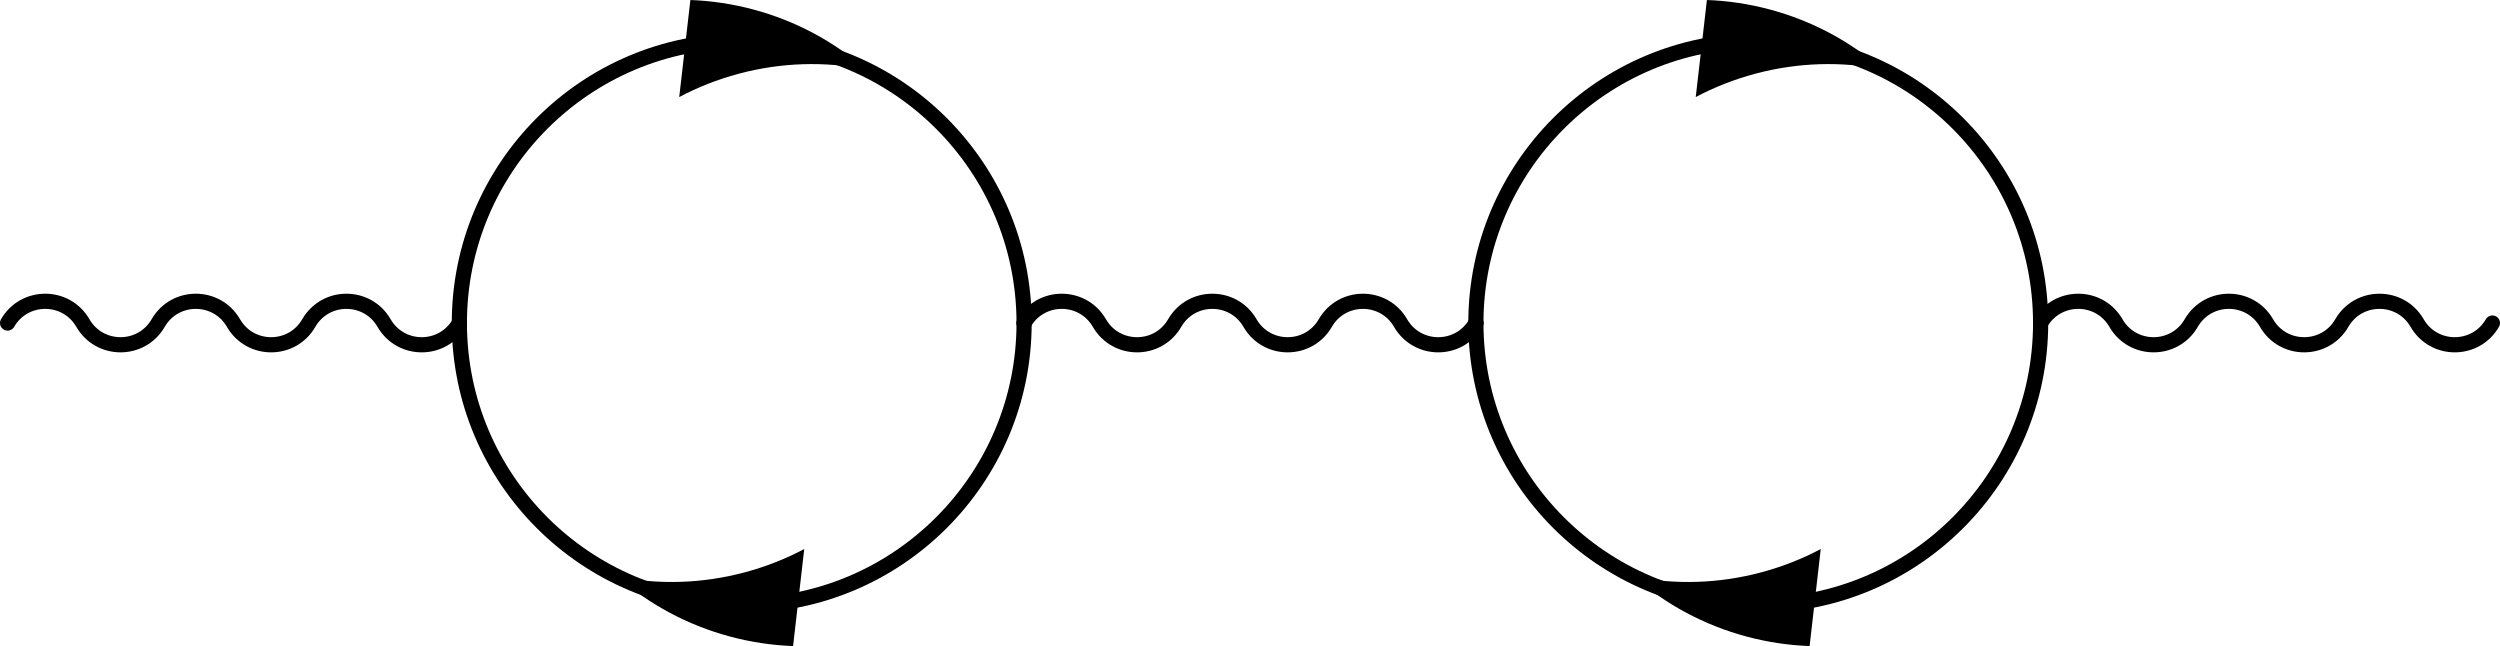
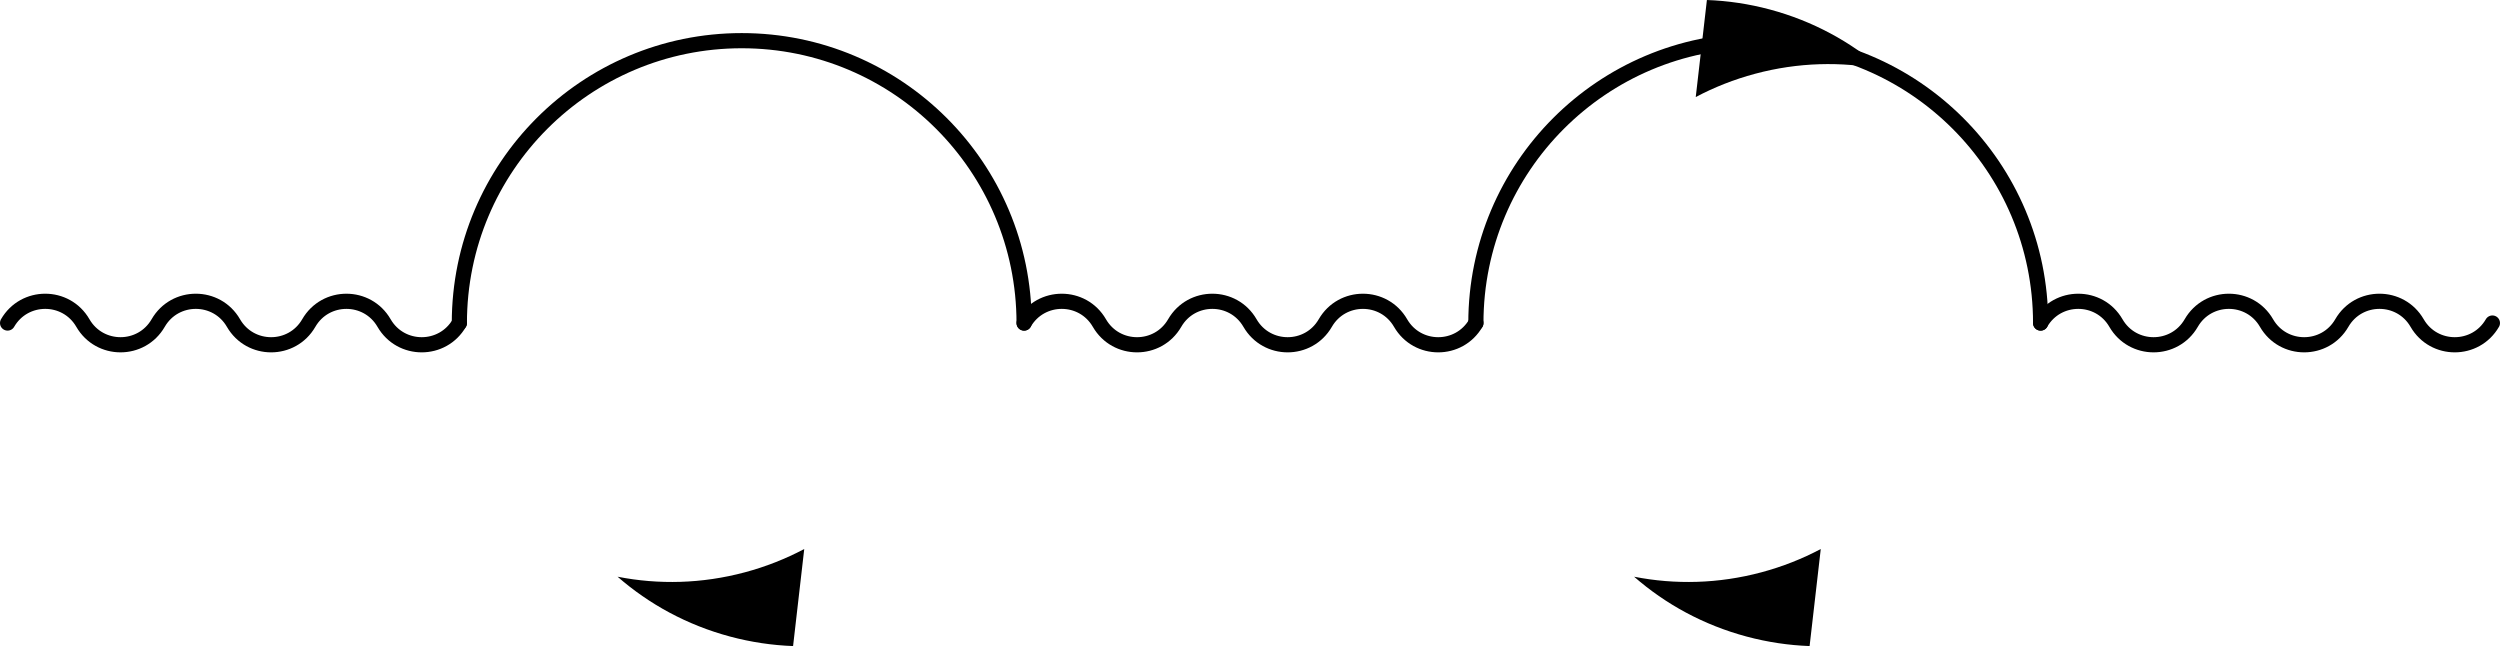
<svg xmlns="http://www.w3.org/2000/svg" xmlns:ns1="http://www.inkscape.org/namespaces/inkscape" xmlns:ns2="http://sodipodi.sourceforge.net/DTD/sodipodi-0.dtd" version="1.1" width="185.375" height="47.905" id="svg2" xml:space="preserve" ns1:version="0.48.5 r10040" ns2:docname="twobubble.svg">
  <ns2:namedview pagecolor="#ffffff" bordercolor="#666666" borderopacity="1" objecttolerance="10" gridtolerance="10" guidetolerance="10" ns1:pageopacity="0" ns1:pageshadow="2" ns1:window-width="899" ns1:window-height="244" id="namedview3197" showgrid="false" ns1:zoom="0.22422803" ns1:cx="372.4375" ns1:cy="497.05375" ns1:window-x="12" ns1:window-y="40" ns1:window-maximized="0" ns1:current-layer="svg2" />
  <defs id="defs6" />
  <g transform="matrix(1.25,0,0,-1.25,0.562,77.102)" id="g10">
    <g transform="scale(0.1,0.1)" id="g12">
      <path d="m 0,425.195 c 9.926,17.192 34.742,17.192 44.668,0 9.926,-17.191 34.738,-17.191 44.664,0 9.926,17.192 34.742,17.192 44.668,-0.004 9.926,-17.191 34.742,-17.191 44.668,0 9.926,17.192 34.738,17.192 44.664,0 9.926,-17.191 34.742,-17.191 44.668,0" ns1:connector-curvature="0" id="path14" style="fill:none;stroke:#000000;stroke-width:9;stroke-linecap:round;stroke-linejoin:round;stroke-miterlimit:10;stroke-opacity:1;stroke-dasharray:none" />
      <path d="m 268,425.191 c 0,92.508 74.992,167.5 167.5,167.5 92.508,0 167.5,-74.992 167.5,-167.5" ns1:connector-curvature="0" id="path16" style="fill:none;stroke:#000000;stroke-width:9;stroke-linecap:round;stroke-linejoin:round;stroke-miterlimit:10;stroke-opacity:1;stroke-dasharray:none" />
-       <path d="m 398.422,559.246 c 10.945,5.797 22.711,10.465 35.183,13.805 25.524,6.84 51.254,7.398 75.543,2.625 -18.648,16.277 -41.207,28.66 -66.734,35.5 -12.473,3.34 -24.992,5.183 -37.371,5.636" ns1:connector-curvature="0" id="path18" style="fill:#000000;fill-opacity:1;fill-rule:nonzero;stroke:none" />
-       <path d="m 603,425.191 c 0,-92.507 -74.992,-167.5 -167.5,-167.5 -92.508,0 -167.5,74.993 -167.5,167.5" ns1:connector-curvature="0" id="path20" style="fill:none;stroke:#000000;stroke-width:9;stroke-linecap:round;stroke-linejoin:round;stroke-miterlimit:10;stroke-opacity:1;stroke-dasharray:none" />
      <path d="m 472.582,291.141 c -10.949,-5.797 -22.715,-10.465 -35.187,-13.805 -25.524,-6.84 -51.254,-7.398 -75.543,-2.625 18.648,-16.281 41.21,-28.66 66.734,-35.5 12.473,-3.344 24.996,-5.184 37.371,-5.637" ns1:connector-curvature="0" id="path22" style="fill:#000000;fill-opacity:1;fill-rule:nonzero;stroke:none" />
      <path d="m 603,425.191 c 9.926,17.196 34.742,17.196 44.668,0 9.926,-17.191 34.738,-17.191 44.664,0 9.926,17.196 34.742,17.196 44.668,0 9.926,-17.191 34.742,-17.191 44.668,0 9.926,17.192 34.738,17.192 44.664,0 9.926,-17.191 34.742,-17.191 44.668,0" ns1:connector-curvature="0" id="path24" style="fill:none;stroke:#000000;stroke-width:9;stroke-linecap:round;stroke-linejoin:round;stroke-miterlimit:10;stroke-opacity:1;stroke-dasharray:none" />
      <path d="m 871,425.191 c 0,92.508 74.996,167.504 167.5,167.504 92.51,0 167.5,-74.992 167.5,-167.504" ns1:connector-curvature="0" id="path26" style="fill:none;stroke:#000000;stroke-width:9;stroke-linecap:round;stroke-linejoin:round;stroke-miterlimit:10;stroke-opacity:1;stroke-dasharray:none" />
      <path d="m 1001.42,559.246 c 10.95,5.801 22.71,10.465 35.19,13.805 25.52,6.84 51.25,7.398 75.54,2.625 -18.65,16.281 -41.21,28.66 -66.73,35.5 -12.47,3.344 -25,5.183 -37.38,5.636" ns1:connector-curvature="0" id="path28" style="fill:#000000;fill-opacity:1;fill-rule:nonzero;stroke:none" />
-       <path d="m 1206,425.191 c 0,-92.507 -74.99,-167.5 -167.5,-167.5 -92.504,0 -167.5,74.993 -167.5,167.5" ns1:connector-curvature="0" id="path30" style="fill:none;stroke:#000000;stroke-width:9;stroke-linecap:round;stroke-linejoin:round;stroke-miterlimit:10;stroke-opacity:1;stroke-dasharray:none" />
      <path d="m 1075.58,291.137 c -10.94,-5.797 -22.71,-10.461 -35.18,-13.801 -25.53,-6.84 -51.255,-7.398 -75.548,-2.625 18.648,-16.281 41.208,-28.66 66.738,-35.5 12.47,-3.344 24.99,-5.184 37.37,-5.641" ns1:connector-curvature="0" id="path32" style="fill:#000000;fill-opacity:1;fill-rule:nonzero;stroke:none" />
      <path d="m 1206,425.191 c 9.93,17.196 34.75,17.196 44.67,0 9.93,-17.191 34.74,-17.187 44.67,0 9.92,17.196 34.74,17.196 44.66,0.004 9.93,-17.195 34.75,-17.195 44.67,0 9.93,17.192 34.74,17.192 44.67,0 9.92,-17.195 34.74,-17.195 44.66,0" ns1:connector-curvature="0" id="path34" style="fill:none;stroke:#000000;stroke-width:9;stroke-linecap:round;stroke-linejoin:round;stroke-miterlimit:10;stroke-opacity:1;stroke-dasharray:none" />
    </g>
  </g>
</svg>